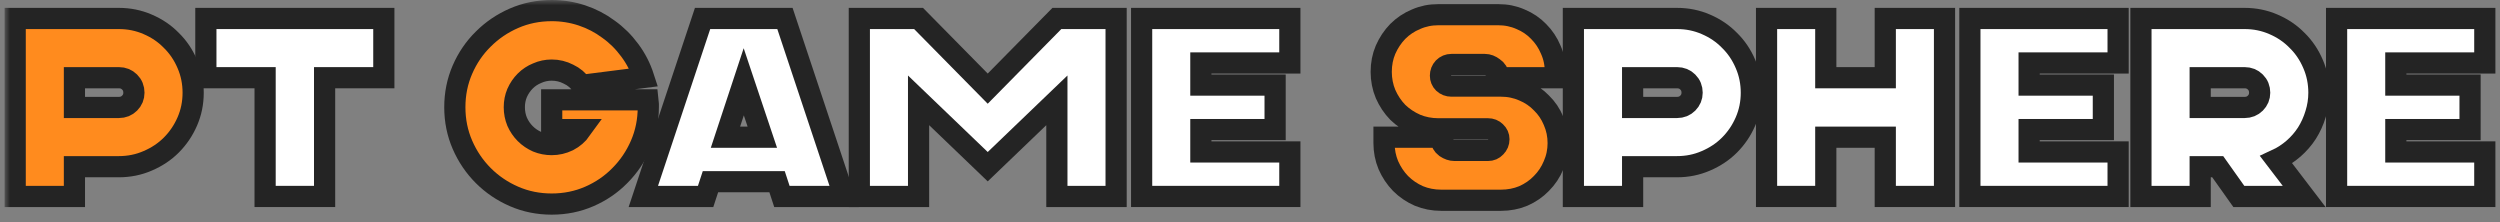
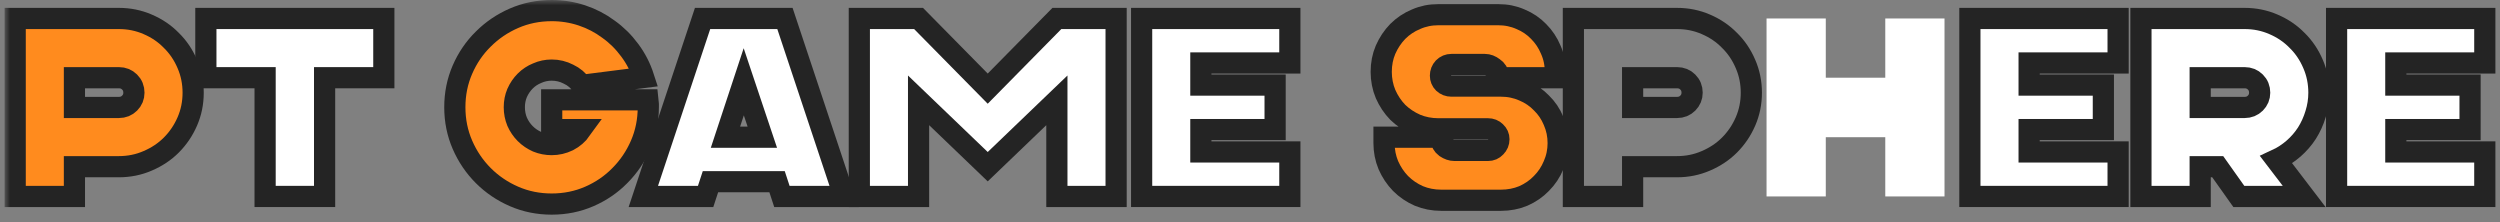
<svg xmlns="http://www.w3.org/2000/svg" width="236" height="21" viewBox="0 0 236 21" fill="none">
  <rect x="0" y="0" width="236" height="21" fill="#808080" stroke="none" />
  <mask id="path-1-outside-1_1_91" maskUnits="userSpaceOnUse" x="0.434" y="0" width="236" height="21" fill="black">
    <rect fill="white" x="0.434" width="236" height="21" />
-     <path d="M1.434 18.544V1.744H11.226C12.186 1.744 13.09 1.928 13.938 2.296C14.802 2.664 15.546 3.168 16.17 3.808C16.81 4.432 17.314 5.176 17.682 6.04C18.05 6.888 18.234 7.792 18.234 8.752C18.234 9.712 18.05 10.616 17.682 11.464C17.314 12.312 16.81 13.056 16.17 13.696C15.546 14.32 14.802 14.816 13.938 15.184C13.09 15.552 12.186 15.736 11.226 15.736H7.026V18.544H1.434ZM7.026 10.144H11.226C11.626 10.144 11.962 10.008 12.234 9.736C12.506 9.464 12.642 9.136 12.642 8.752C12.642 8.352 12.506 8.016 12.234 7.744C11.962 7.472 11.626 7.336 11.226 7.336H7.026V10.144Z" />
    <path d="M36.234 1.744V7.336H30.642V18.544H25.026V7.336H19.434V1.744H36.234Z" />
    <path d="M52.08 1C53.072 1 54.024 1.152 54.936 1.456C55.848 1.76 56.68 2.192 57.432 2.752C58.2 3.296 58.872 3.96 59.448 4.744C60.024 5.512 60.464 6.368 60.768 7.312L54.912 8.056C54.592 7.592 54.176 7.24 53.664 7C53.168 6.744 52.64 6.616 52.08 6.616C51.6 6.616 51.144 6.712 50.712 6.904C50.28 7.08 49.904 7.328 49.584 7.648C49.264 7.968 49.008 8.344 48.816 8.776C48.64 9.192 48.552 9.64 48.552 10.12C48.552 10.6 48.64 11.056 48.816 11.488C49.008 11.92 49.264 12.296 49.584 12.616C49.904 12.936 50.28 13.192 50.712 13.384C51.144 13.56 51.6 13.648 52.08 13.648C52.624 13.648 53.144 13.528 53.64 13.288C54.136 13.032 54.544 12.68 54.864 12.232H52.08V9.424H61.176C61.192 9.552 61.2 9.672 61.2 9.784C61.2 9.896 61.2 10.008 61.2 10.12C61.2 11.384 60.96 12.568 60.48 13.672C60 14.776 59.344 15.744 58.512 16.576C57.696 17.408 56.736 18.064 55.632 18.544C54.528 19.024 53.344 19.264 52.08 19.264C50.816 19.264 49.632 19.024 48.528 18.544C47.424 18.064 46.456 17.408 45.624 16.576C44.792 15.744 44.136 14.776 43.656 13.672C43.176 12.568 42.936 11.384 42.936 10.12C42.936 8.856 43.176 7.672 43.656 6.568C44.136 5.464 44.792 4.504 45.624 3.688C46.456 2.856 47.424 2.2 48.528 1.72C49.632 1.24 50.816 1 52.08 1Z" />
    <path d="M74.099 1.744L79.691 18.544H73.811L73.355 17.152H67.067L66.611 18.544H60.73L66.323 1.744H74.099ZM68.483 12.952H71.963L70.21 7.72L68.483 12.952Z" />
-     <path d="M86.713 1.744L93.241 8.368L99.769 1.744H105.361V18.544H99.769V9.472L93.241 15.736L86.713 9.472V18.544H81.121V1.744H86.713Z" />
    <path d="M107.77 18.544V1.744H121.762V5.944H113.362V8.032H120.37V12.232H113.362V14.344H121.762V18.544H107.77Z" />
    <path d="M141.427 7.336V7.12C141.427 6.832 141.283 6.592 140.995 6.4C140.723 6.192 140.451 6.088 140.179 6.088H137.011C136.723 6.088 136.475 6.192 136.267 6.4C136.075 6.608 135.979 6.856 135.979 7.144C135.979 7.416 136.075 7.648 136.267 7.84C136.475 8.032 136.723 8.128 137.011 8.128H141.691C142.443 8.128 143.147 8.272 143.803 8.56C144.459 8.832 145.027 9.216 145.507 9.712C146.003 10.192 146.387 10.76 146.659 11.416C146.947 12.072 147.091 12.768 147.091 13.504C147.091 14.24 146.947 14.936 146.659 15.592C146.387 16.248 146.003 16.824 145.507 17.32C145.027 17.816 144.459 18.208 143.803 18.496C143.147 18.768 142.443 18.904 141.691 18.904H136.051C135.299 18.904 134.595 18.768 133.939 18.496C133.283 18.208 132.707 17.816 132.211 17.32C131.731 16.824 131.347 16.248 131.059 15.592C130.787 14.936 130.651 14.24 130.651 13.504V12.952H136.051V13.168C136.051 13.456 136.187 13.704 136.459 13.912C136.747 14.104 137.027 14.2 137.299 14.2H140.467C140.755 14.2 140.995 14.096 141.187 13.888C141.395 13.68 141.499 13.432 141.499 13.144C141.499 12.872 141.395 12.64 141.187 12.448C140.995 12.256 140.755 12.16 140.467 12.16H135.787C135.035 12.16 134.331 12.024 133.675 11.752C133.019 11.464 132.443 11.08 131.947 10.6C131.467 10.104 131.083 9.528 130.795 8.872C130.523 8.216 130.387 7.52 130.387 6.784C130.387 6.032 130.523 5.336 130.795 4.696C131.083 4.04 131.467 3.464 131.947 2.968C132.443 2.472 133.019 2.088 133.675 1.816C134.331 1.528 135.035 1.384 135.787 1.384H141.427C142.179 1.384 142.883 1.528 143.539 1.816C144.195 2.088 144.763 2.472 145.243 2.968C145.739 3.464 146.123 4.04 146.395 4.696C146.683 5.336 146.827 6.032 146.827 6.784V7.336H141.427Z" />
    <path d="M148.527 18.544V1.744H158.319C159.279 1.744 160.183 1.928 161.031 2.296C161.895 2.664 162.639 3.168 163.263 3.808C163.903 4.432 164.407 5.176 164.775 6.04C165.143 6.888 165.327 7.792 165.327 8.752C165.327 9.712 165.143 10.616 164.775 11.464C164.407 12.312 163.903 13.056 163.263 13.696C162.639 14.32 161.895 14.816 161.031 15.184C160.183 15.552 159.279 15.736 158.319 15.736H154.119V18.544H148.527ZM154.119 10.144H158.319C158.719 10.144 159.055 10.008 159.327 9.736C159.599 9.464 159.735 9.136 159.735 8.752C159.735 8.352 159.599 8.016 159.327 7.744C159.055 7.472 158.719 7.336 158.319 7.336H154.119V10.144Z" />
    <path d="M172.354 1.744V7.336H177.97V1.744H183.562V18.544H177.97V12.952H172.354V18.544H166.762V1.744H172.354Z" />
    <path d="M185.957 18.544V1.744H199.949V5.944H191.549V8.032H198.557V12.232H191.549V14.344H199.949V18.544H185.957Z" />
    <path d="M211.897 1.744C212.857 1.744 213.761 1.928 214.609 2.296C215.473 2.664 216.217 3.168 216.841 3.808C217.481 4.432 217.985 5.176 218.353 6.04C218.721 6.888 218.905 7.792 218.905 8.752C218.905 9.44 218.801 10.112 218.593 10.768C218.401 11.408 218.129 12.008 217.777 12.568C217.425 13.112 217.001 13.6 216.505 14.032C216.009 14.464 215.465 14.816 214.873 15.088L217.513 18.544H211.345L209.353 15.736H207.697V18.544H202.105V1.744H211.897ZM211.897 7.336H207.697V10.144H211.897C212.297 10.144 212.633 10.008 212.905 9.736C213.177 9.464 213.313 9.136 213.313 8.752C213.313 8.352 213.177 8.016 212.905 7.744C212.633 7.472 212.297 7.336 211.897 7.336Z" />
-     <path d="M220.574 18.544V1.744H234.566V5.944H226.166V8.032H233.174V12.232H226.166V14.344H234.566V18.544H220.574Z" />
  </mask>
  <path d="M1.434 18.544V1.744H11.226C12.186 1.744 13.09 1.928 13.938 2.296C14.802 2.664 15.546 3.168 16.17 3.808C16.81 4.432 17.314 5.176 17.682 6.04C18.05 6.888 18.234 7.792 18.234 8.752C18.234 9.712 18.05 10.616 17.682 11.464C17.314 12.312 16.81 13.056 16.17 13.696C15.546 14.32 14.802 14.816 13.938 15.184C13.09 15.552 12.186 15.736 11.226 15.736H7.026V18.544H1.434ZM7.026 10.144H11.226C11.626 10.144 11.962 10.008 12.234 9.736C12.506 9.464 12.642 9.136 12.642 8.752C12.642 8.352 12.506 8.016 12.234 7.744C11.962 7.472 11.626 7.336 11.226 7.336H7.026V10.144Z" fill="#FF8B1E" />
  <path d="M36.234 1.744V7.336H30.642V18.544H25.026V7.336H19.434V1.744H36.234Z" fill="white" />
  <path d="M52.08 1C53.072 1 54.024 1.152 54.936 1.456C55.848 1.76 56.68 2.192 57.432 2.752C58.2 3.296 58.872 3.96 59.448 4.744C60.024 5.512 60.464 6.368 60.768 7.312L54.912 8.056C54.592 7.592 54.176 7.24 53.664 7C53.168 6.744 52.64 6.616 52.08 6.616C51.6 6.616 51.144 6.712 50.712 6.904C50.28 7.08 49.904 7.328 49.584 7.648C49.264 7.968 49.008 8.344 48.816 8.776C48.64 9.192 48.552 9.64 48.552 10.12C48.552 10.6 48.64 11.056 48.816 11.488C49.008 11.92 49.264 12.296 49.584 12.616C49.904 12.936 50.28 13.192 50.712 13.384C51.144 13.56 51.6 13.648 52.08 13.648C52.624 13.648 53.144 13.528 53.64 13.288C54.136 13.032 54.544 12.68 54.864 12.232H52.08V9.424H61.176C61.192 9.552 61.2 9.672 61.2 9.784C61.2 9.896 61.2 10.008 61.2 10.12C61.2 11.384 60.96 12.568 60.48 13.672C60 14.776 59.344 15.744 58.512 16.576C57.696 17.408 56.736 18.064 55.632 18.544C54.528 19.024 53.344 19.264 52.08 19.264C50.816 19.264 49.632 19.024 48.528 18.544C47.424 18.064 46.456 17.408 45.624 16.576C44.792 15.744 44.136 14.776 43.656 13.672C43.176 12.568 42.936 11.384 42.936 10.12C42.936 8.856 43.176 7.672 43.656 6.568C44.136 5.464 44.792 4.504 45.624 3.688C46.456 2.856 47.424 2.2 48.528 1.72C49.632 1.24 50.816 1 52.08 1Z" fill="#FF8B1E" />
  <path d="M74.099 1.744L79.691 18.544H73.811L73.355 17.152H67.067L66.611 18.544H60.73L66.323 1.744H74.099ZM68.483 12.952H71.963L70.21 7.72L68.483 12.952Z" fill="white" />
  <path d="M86.713 1.744L93.241 8.368L99.769 1.744H105.361V18.544H99.769V9.472L93.241 15.736L86.713 9.472V18.544H81.121V1.744H86.713Z" fill="white" />
  <path d="M107.77 18.544V1.744H121.762V5.944H113.362V8.032H120.37V12.232H113.362V14.344H121.762V18.544H107.77Z" fill="white" />
  <path d="M141.427 7.336V7.12C141.427 6.832 141.283 6.592 140.995 6.4C140.723 6.192 140.451 6.088 140.179 6.088H137.011C136.723 6.088 136.475 6.192 136.267 6.4C136.075 6.608 135.979 6.856 135.979 7.144C135.979 7.416 136.075 7.648 136.267 7.84C136.475 8.032 136.723 8.128 137.011 8.128H141.691C142.443 8.128 143.147 8.272 143.803 8.56C144.459 8.832 145.027 9.216 145.507 9.712C146.003 10.192 146.387 10.76 146.659 11.416C146.947 12.072 147.091 12.768 147.091 13.504C147.091 14.24 146.947 14.936 146.659 15.592C146.387 16.248 146.003 16.824 145.507 17.32C145.027 17.816 144.459 18.208 143.803 18.496C143.147 18.768 142.443 18.904 141.691 18.904H136.051C135.299 18.904 134.595 18.768 133.939 18.496C133.283 18.208 132.707 17.816 132.211 17.32C131.731 16.824 131.347 16.248 131.059 15.592C130.787 14.936 130.651 14.24 130.651 13.504V12.952H136.051V13.168C136.051 13.456 136.187 13.704 136.459 13.912C136.747 14.104 137.027 14.2 137.299 14.2H140.467C140.755 14.2 140.995 14.096 141.187 13.888C141.395 13.68 141.499 13.432 141.499 13.144C141.499 12.872 141.395 12.64 141.187 12.448C140.995 12.256 140.755 12.16 140.467 12.16H135.787C135.035 12.16 134.331 12.024 133.675 11.752C133.019 11.464 132.443 11.08 131.947 10.6C131.467 10.104 131.083 9.528 130.795 8.872C130.523 8.216 130.387 7.52 130.387 6.784C130.387 6.032 130.523 5.336 130.795 4.696C131.083 4.04 131.467 3.464 131.947 2.968C132.443 2.472 133.019 2.088 133.675 1.816C134.331 1.528 135.035 1.384 135.787 1.384H141.427C142.179 1.384 142.883 1.528 143.539 1.816C144.195 2.088 144.763 2.472 145.243 2.968C145.739 3.464 146.123 4.04 146.395 4.696C146.683 5.336 146.827 6.032 146.827 6.784V7.336H141.427Z" fill="#FF8B1E" />
-   <path d="M148.527 18.544V1.744H158.319C159.279 1.744 160.183 1.928 161.031 2.296C161.895 2.664 162.639 3.168 163.263 3.808C163.903 4.432 164.407 5.176 164.775 6.04C165.143 6.888 165.327 7.792 165.327 8.752C165.327 9.712 165.143 10.616 164.775 11.464C164.407 12.312 163.903 13.056 163.263 13.696C162.639 14.32 161.895 14.816 161.031 15.184C160.183 15.552 159.279 15.736 158.319 15.736H154.119V18.544H148.527ZM154.119 10.144H158.319C158.719 10.144 159.055 10.008 159.327 9.736C159.599 9.464 159.735 9.136 159.735 8.752C159.735 8.352 159.599 8.016 159.327 7.744C159.055 7.472 158.719 7.336 158.319 7.336H154.119V10.144Z" fill="white" />
  <path d="M172.354 1.744V7.336H177.97V1.744H183.562V18.544H177.97V12.952H172.354V18.544H166.762V1.744H172.354Z" fill="white" />
  <path d="M185.957 18.544V1.744H199.949V5.944H191.549V8.032H198.557V12.232H191.549V14.344H199.949V18.544H185.957Z" fill="white" />
  <path d="M211.897 1.744C212.857 1.744 213.761 1.928 214.609 2.296C215.473 2.664 216.217 3.168 216.841 3.808C217.481 4.432 217.985 5.176 218.353 6.04C218.721 6.888 218.905 7.792 218.905 8.752C218.905 9.44 218.801 10.112 218.593 10.768C218.401 11.408 218.129 12.008 217.777 12.568C217.425 13.112 217.001 13.6 216.505 14.032C216.009 14.464 215.465 14.816 214.873 15.088L217.513 18.544H211.345L209.353 15.736H207.697V18.544H202.105V1.744H211.897ZM211.897 7.336H207.697V10.144H211.897C212.297 10.144 212.633 10.008 212.905 9.736C213.177 9.464 213.313 9.136 213.313 8.752C213.313 8.352 213.177 8.016 212.905 7.744C212.633 7.472 212.297 7.336 211.897 7.336Z" fill="white" />
  <path d="M220.574 18.544V1.744H234.566V5.944H226.166V8.032H233.174V12.232H226.166V14.344H234.566V18.544H220.574Z" fill="white" />
  <path d="M1.434 18.544V1.744H11.226C12.186 1.744 13.09 1.928 13.938 2.296C14.802 2.664 15.546 3.168 16.17 3.808C16.81 4.432 17.314 5.176 17.682 6.04C18.05 6.888 18.234 7.792 18.234 8.752C18.234 9.712 18.05 10.616 17.682 11.464C17.314 12.312 16.81 13.056 16.17 13.696C15.546 14.32 14.802 14.816 13.938 15.184C13.09 15.552 12.186 15.736 11.226 15.736H7.026V18.544H1.434ZM7.026 10.144H11.226C11.626 10.144 11.962 10.008 12.234 9.736C12.506 9.464 12.642 9.136 12.642 8.752C12.642 8.352 12.506 8.016 12.234 7.744C11.962 7.472 11.626 7.336 11.226 7.336H7.026V10.144Z" stroke="#242424" stroke-width="2" mask="url(#path-1-outside-1_1_91)" />
  <path d="M36.234 1.744V7.336H30.642V18.544H25.026V7.336H19.434V1.744H36.234Z" stroke="#242424" stroke-width="2" mask="url(#path-1-outside-1_1_91)" />
  <path d="M52.08 1C53.072 1 54.024 1.152 54.936 1.456C55.848 1.76 56.68 2.192 57.432 2.752C58.2 3.296 58.872 3.96 59.448 4.744C60.024 5.512 60.464 6.368 60.768 7.312L54.912 8.056C54.592 7.592 54.176 7.24 53.664 7C53.168 6.744 52.64 6.616 52.08 6.616C51.6 6.616 51.144 6.712 50.712 6.904C50.28 7.08 49.904 7.328 49.584 7.648C49.264 7.968 49.008 8.344 48.816 8.776C48.64 9.192 48.552 9.64 48.552 10.12C48.552 10.6 48.64 11.056 48.816 11.488C49.008 11.92 49.264 12.296 49.584 12.616C49.904 12.936 50.28 13.192 50.712 13.384C51.144 13.56 51.6 13.648 52.08 13.648C52.624 13.648 53.144 13.528 53.64 13.288C54.136 13.032 54.544 12.68 54.864 12.232H52.08V9.424H61.176C61.192 9.552 61.2 9.672 61.2 9.784C61.2 9.896 61.2 10.008 61.2 10.12C61.2 11.384 60.96 12.568 60.48 13.672C60 14.776 59.344 15.744 58.512 16.576C57.696 17.408 56.736 18.064 55.632 18.544C54.528 19.024 53.344 19.264 52.08 19.264C50.816 19.264 49.632 19.024 48.528 18.544C47.424 18.064 46.456 17.408 45.624 16.576C44.792 15.744 44.136 14.776 43.656 13.672C43.176 12.568 42.936 11.384 42.936 10.12C42.936 8.856 43.176 7.672 43.656 6.568C44.136 5.464 44.792 4.504 45.624 3.688C46.456 2.856 47.424 2.2 48.528 1.72C49.632 1.24 50.816 1 52.08 1Z" stroke="#242424" stroke-width="2" mask="url(#path-1-outside-1_1_91)" />
  <path d="M74.099 1.744L79.691 18.544H73.811L73.355 17.152H67.067L66.611 18.544H60.73L66.323 1.744H74.099ZM68.483 12.952H71.963L70.21 7.72L68.483 12.952Z" stroke="#242424" stroke-width="2" mask="url(#path-1-outside-1_1_91)" />
  <path d="M86.713 1.744L93.241 8.368L99.769 1.744H105.361V18.544H99.769V9.472L93.241 15.736L86.713 9.472V18.544H81.121V1.744H86.713Z" stroke="#242424" stroke-width="2" mask="url(#path-1-outside-1_1_91)" />
  <path d="M107.77 18.544V1.744H121.762V5.944H113.362V8.032H120.37V12.232H113.362V14.344H121.762V18.544H107.77Z" stroke="#242424" stroke-width="2" mask="url(#path-1-outside-1_1_91)" />
  <path d="M141.427 7.336V7.12C141.427 6.832 141.283 6.592 140.995 6.4C140.723 6.192 140.451 6.088 140.179 6.088H137.011C136.723 6.088 136.475 6.192 136.267 6.4C136.075 6.608 135.979 6.856 135.979 7.144C135.979 7.416 136.075 7.648 136.267 7.84C136.475 8.032 136.723 8.128 137.011 8.128H141.691C142.443 8.128 143.147 8.272 143.803 8.56C144.459 8.832 145.027 9.216 145.507 9.712C146.003 10.192 146.387 10.76 146.659 11.416C146.947 12.072 147.091 12.768 147.091 13.504C147.091 14.24 146.947 14.936 146.659 15.592C146.387 16.248 146.003 16.824 145.507 17.32C145.027 17.816 144.459 18.208 143.803 18.496C143.147 18.768 142.443 18.904 141.691 18.904H136.051C135.299 18.904 134.595 18.768 133.939 18.496C133.283 18.208 132.707 17.816 132.211 17.32C131.731 16.824 131.347 16.248 131.059 15.592C130.787 14.936 130.651 14.24 130.651 13.504V12.952H136.051V13.168C136.051 13.456 136.187 13.704 136.459 13.912C136.747 14.104 137.027 14.2 137.299 14.2H140.467C140.755 14.2 140.995 14.096 141.187 13.888C141.395 13.68 141.499 13.432 141.499 13.144C141.499 12.872 141.395 12.64 141.187 12.448C140.995 12.256 140.755 12.16 140.467 12.16H135.787C135.035 12.16 134.331 12.024 133.675 11.752C133.019 11.464 132.443 11.08 131.947 10.6C131.467 10.104 131.083 9.528 130.795 8.872C130.523 8.216 130.387 7.52 130.387 6.784C130.387 6.032 130.523 5.336 130.795 4.696C131.083 4.04 131.467 3.464 131.947 2.968C132.443 2.472 133.019 2.088 133.675 1.816C134.331 1.528 135.035 1.384 135.787 1.384H141.427C142.179 1.384 142.883 1.528 143.539 1.816C144.195 2.088 144.763 2.472 145.243 2.968C145.739 3.464 146.123 4.04 146.395 4.696C146.683 5.336 146.827 6.032 146.827 6.784V7.336H141.427Z" stroke="#242424" stroke-width="2" mask="url(#path-1-outside-1_1_91)" />
  <path d="M148.527 18.544V1.744H158.319C159.279 1.744 160.183 1.928 161.031 2.296C161.895 2.664 162.639 3.168 163.263 3.808C163.903 4.432 164.407 5.176 164.775 6.04C165.143 6.888 165.327 7.792 165.327 8.752C165.327 9.712 165.143 10.616 164.775 11.464C164.407 12.312 163.903 13.056 163.263 13.696C162.639 14.32 161.895 14.816 161.031 15.184C160.183 15.552 159.279 15.736 158.319 15.736H154.119V18.544H148.527ZM154.119 10.144H158.319C158.719 10.144 159.055 10.008 159.327 9.736C159.599 9.464 159.735 9.136 159.735 8.752C159.735 8.352 159.599 8.016 159.327 7.744C159.055 7.472 158.719 7.336 158.319 7.336H154.119V10.144Z" stroke="#242424" stroke-width="2" mask="url(#path-1-outside-1_1_91)" />
-   <path d="M172.354 1.744V7.336H177.97V1.744H183.562V18.544H177.97V12.952H172.354V18.544H166.762V1.744H172.354Z" stroke="#242424" stroke-width="2" mask="url(#path-1-outside-1_1_91)" />
  <path d="M185.957 18.544V1.744H199.949V5.944H191.549V8.032H198.557V12.232H191.549V14.344H199.949V18.544H185.957Z" stroke="#242424" stroke-width="2" mask="url(#path-1-outside-1_1_91)" />
  <path d="M211.897 1.744C212.857 1.744 213.761 1.928 214.609 2.296C215.473 2.664 216.217 3.168 216.841 3.808C217.481 4.432 217.985 5.176 218.353 6.04C218.721 6.888 218.905 7.792 218.905 8.752C218.905 9.44 218.801 10.112 218.593 10.768C218.401 11.408 218.129 12.008 217.777 12.568C217.425 13.112 217.001 13.6 216.505 14.032C216.009 14.464 215.465 14.816 214.873 15.088L217.513 18.544H211.345L209.353 15.736H207.697V18.544H202.105V1.744H211.897ZM211.897 7.336H207.697V10.144H211.897C212.297 10.144 212.633 10.008 212.905 9.736C213.177 9.464 213.313 9.136 213.313 8.752C213.313 8.352 213.177 8.016 212.905 7.744C212.633 7.472 212.297 7.336 211.897 7.336Z" stroke="#242424" stroke-width="2" mask="url(#path-1-outside-1_1_91)" />
  <path d="M220.574 18.544V1.744H234.566V5.944H226.166V8.032H233.174V12.232H226.166V14.344H234.566V18.544H220.574Z" stroke="#242424" stroke-width="2" mask="url(#path-1-outside-1_1_91)" />
</svg>